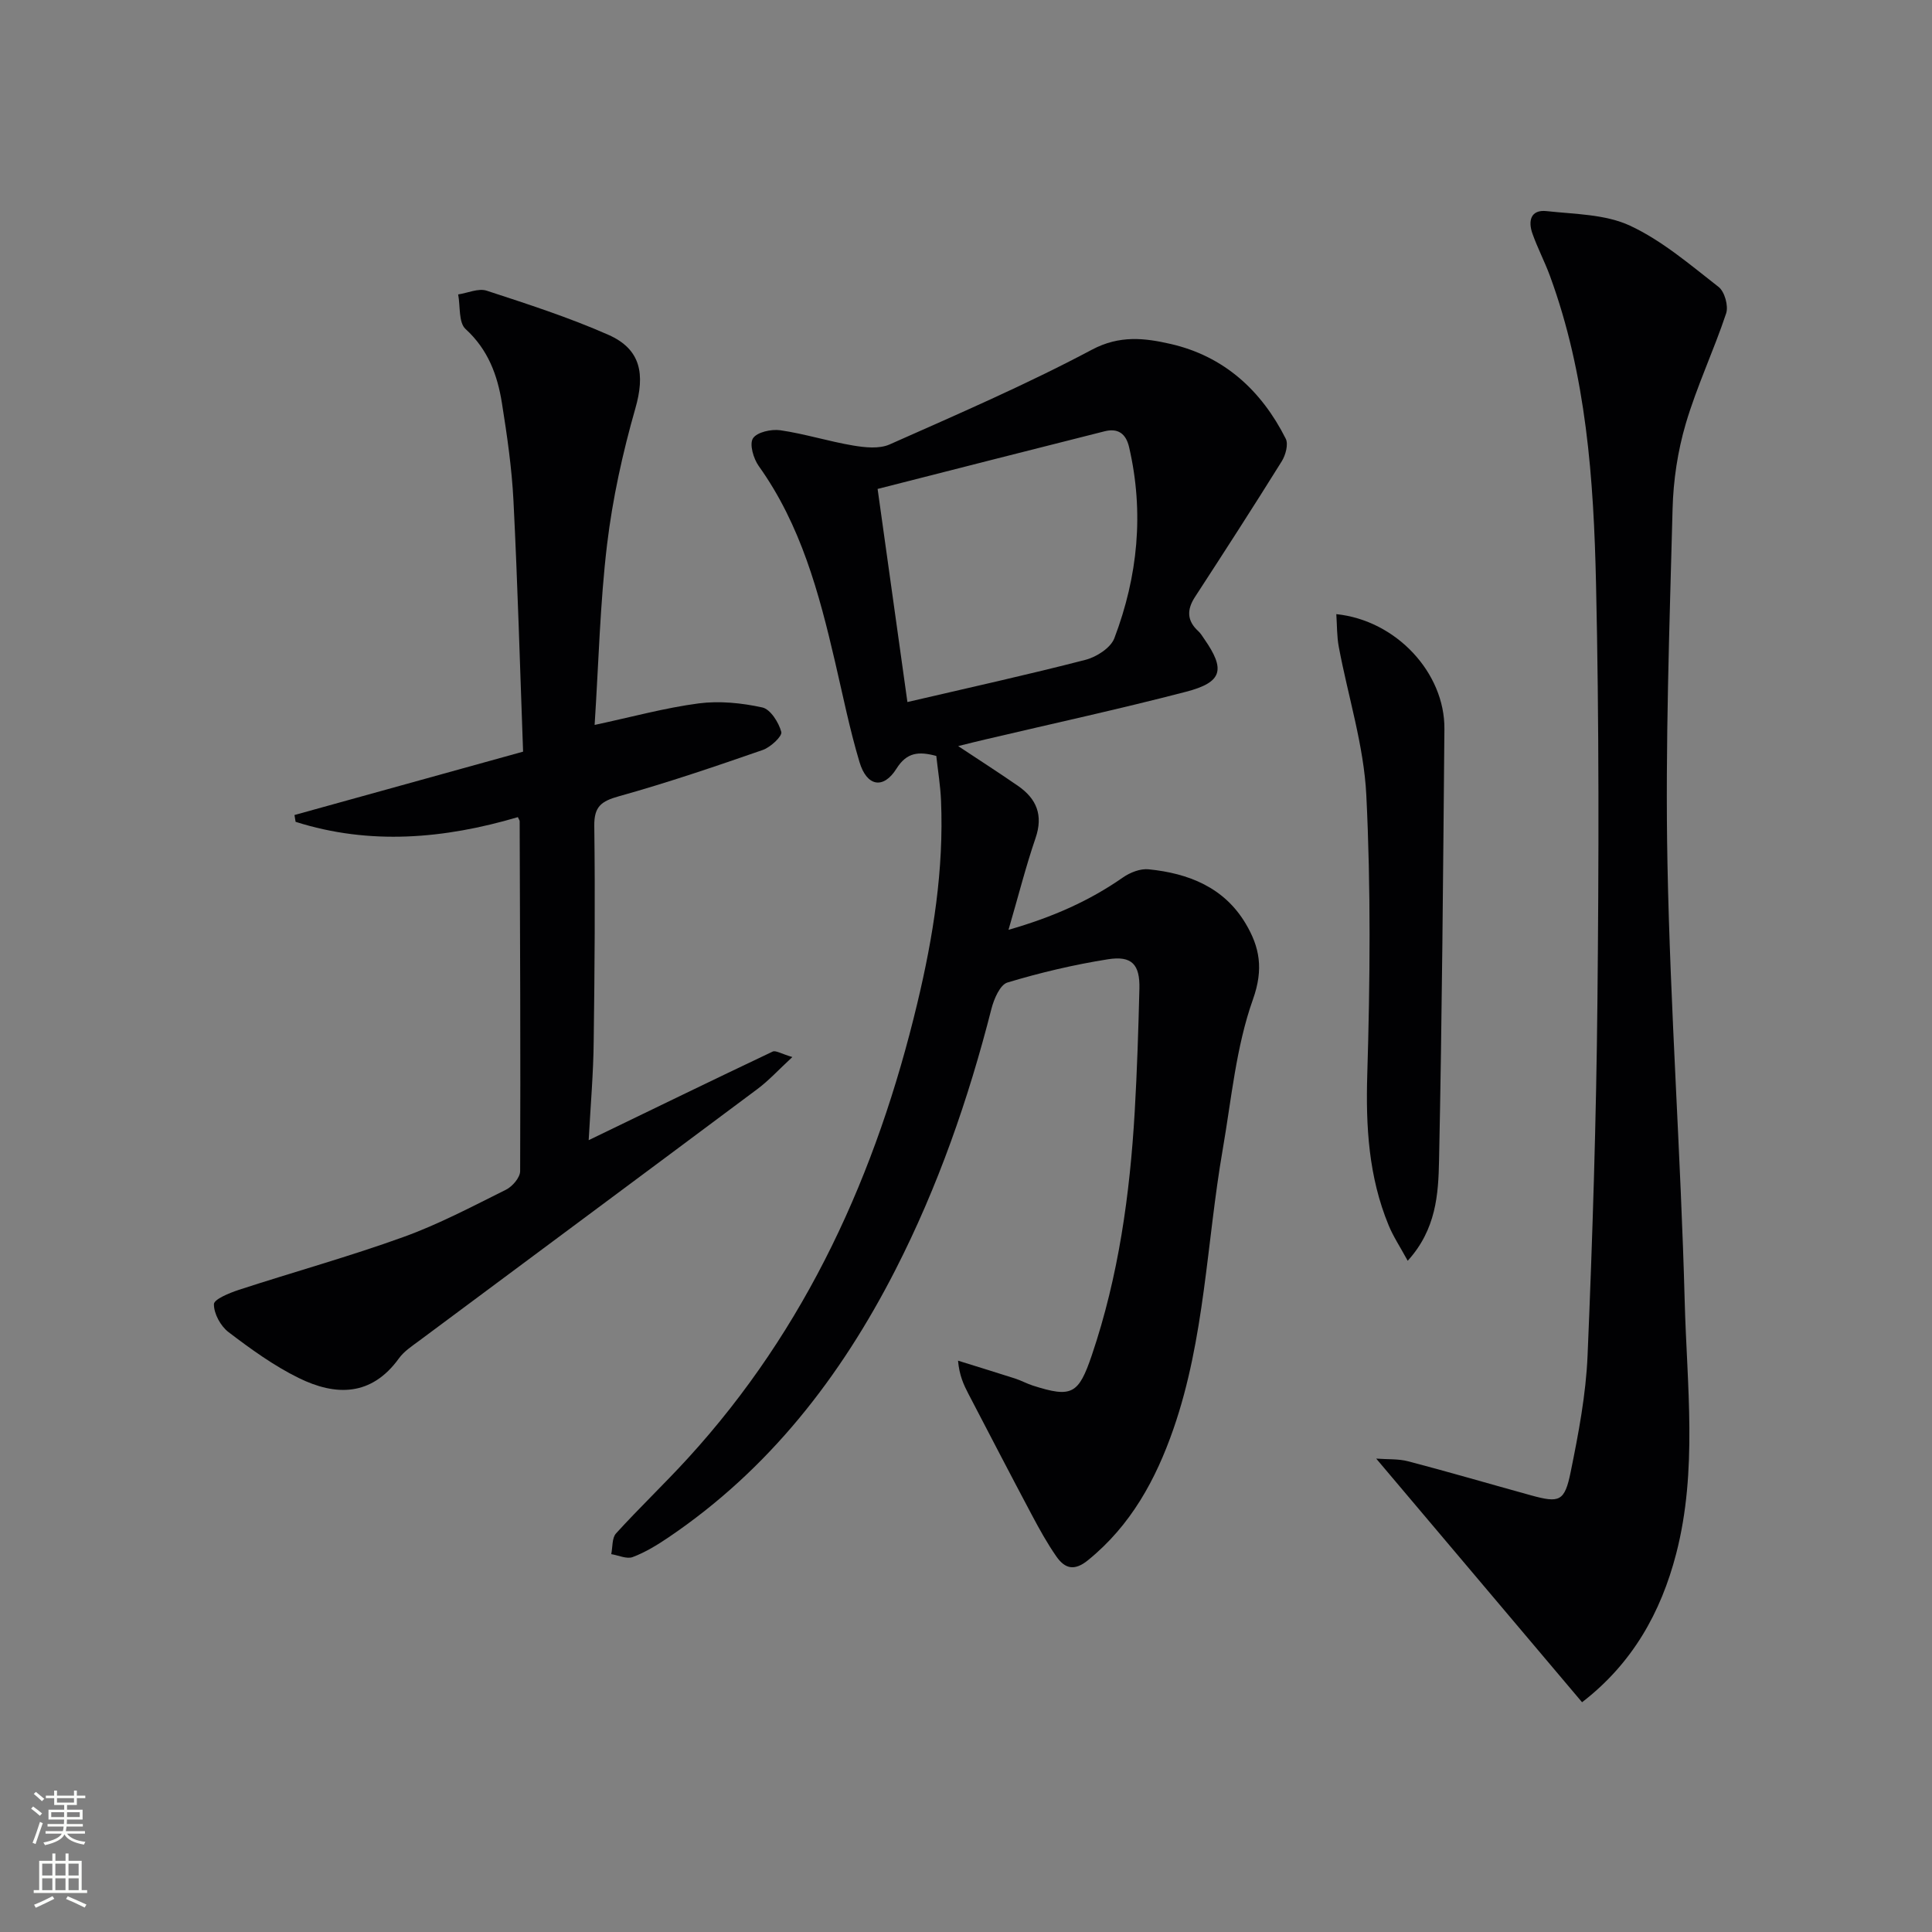
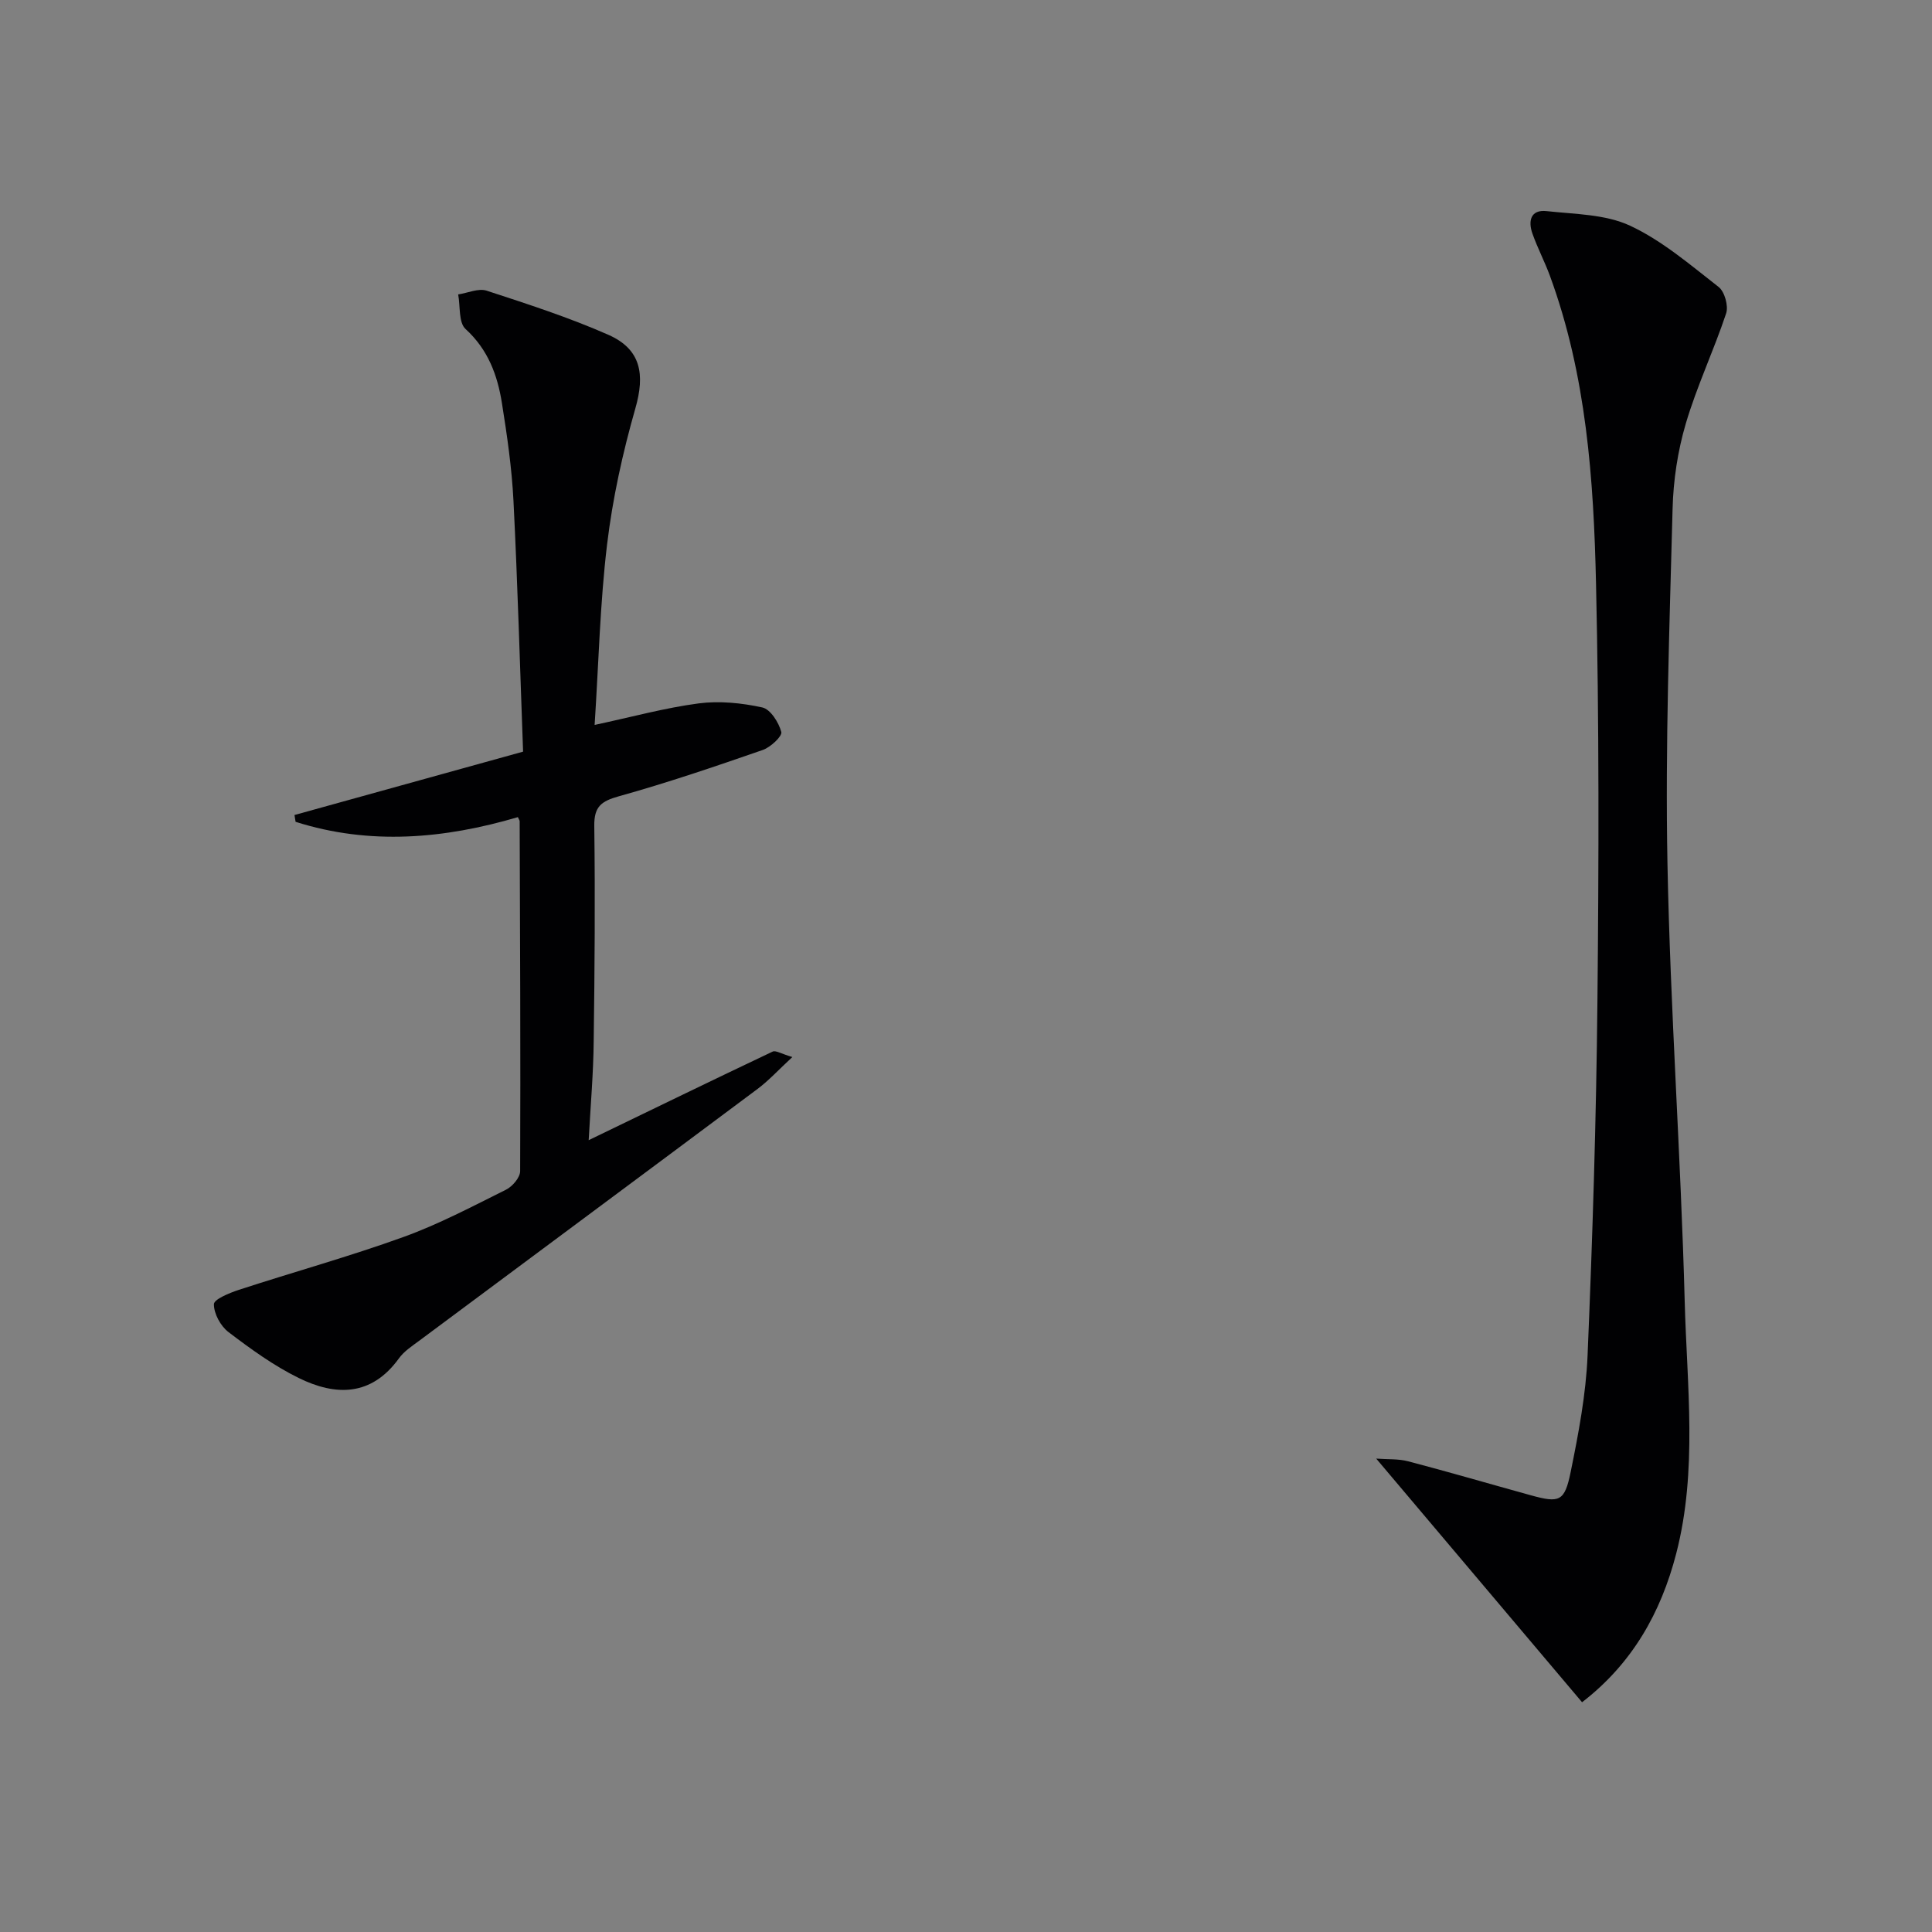
<svg xmlns="http://www.w3.org/2000/svg" enable-background="new 0 0 400 400" viewBox="0 0 400 400">
  <rect x="0" y="0" width="400" height="400" fill="#808080" stroke="none" />
  <g fill="#010103">
-     <path d="m198.38 154.47c4.48 2.97 8.49 5.54 12.4 8.25 3.84 2.66 5.24 6.06 3.62 10.79-2.02 5.9-3.55 11.98-5.6 19 9.17-2.63 16.73-5.99 23.69-10.84 1.48-1.03 3.6-1.87 5.32-1.69 8.26.83 15.62 3.73 20.09 11.24 2.9 4.87 3.75 9.39 1.51 15.69-3.51 9.86-4.45 20.65-6.26 31.08-3.34 19.28-3.7 39.1-10.19 57.82-3.65 10.52-8.83 20.02-17.71 27.22-2.87 2.33-4.81 1.7-6.54-.78-1.89-2.71-3.5-5.63-5.06-8.56-4.43-8.34-8.78-16.72-13.14-25.09-.98-1.88-1.89-3.81-2.16-6.89 3.93 1.23 7.87 2.43 11.79 3.69 1.26.41 2.44 1.06 3.7 1.47 8.07 2.58 9.47 1.8 12.22-6.32 5.53-16.34 7.87-33.25 8.87-50.38.49-8.47.76-16.95.97-25.43.13-5.05-1.54-6.92-6.52-6.13-7.02 1.11-14 2.76-20.8 4.81-1.53.46-2.79 3.4-3.31 5.43-4.77 18.73-11.09 36.87-19.9 54.1-11.32 22.13-26.17 41.29-46.98 55.36-2.33 1.57-4.78 3.08-7.39 4.06-1.23.47-2.95-.36-4.45-.6.31-1.46.13-3.35 1-4.3 4.81-5.29 10.01-10.24 14.83-15.51 24.66-26.96 39.13-59.08 47.54-94.25 3.3-13.79 5.51-27.71 4.91-41.95-.13-3.12-.65-6.22-.98-9.25-3.65-.98-6.11-.77-8.25 2.64-2.7 4.3-6.14 3.7-7.65-1.37-2.04-6.81-3.44-13.81-5.06-20.75-3.32-14.27-7.08-28.34-15.8-40.54-1.09-1.53-1.97-4.52-1.2-5.73.82-1.29 3.8-1.95 5.67-1.68 5.07.74 10.02 2.31 15.07 3.16 2.46.41 5.4.73 7.55-.22 14.09-6.26 28.29-12.39 41.89-19.62 5.76-3.06 10.95-2.41 16.29-1.19 11.05 2.53 18.81 9.63 23.84 19.62.58 1.15-.03 3.4-.83 4.68-5.88 9.44-11.91 18.78-17.97 28.1-1.72 2.65-1.66 4.92.71 7.08.48.44.83 1.04 1.21 1.59 4.43 6.35 3.8 8.97-3.76 10.94-13.8 3.59-27.75 6.62-41.63 9.89-1.67.38-3.35.82-5.55 1.36zm-10.51-9.12c12.78-2.98 24.88-5.64 36.87-8.74 2.28-.59 5.21-2.47 5.97-4.46 4.87-12.82 6.19-26.04 3.06-39.56-.66-2.87-2.35-3.98-5.06-3.3-15.56 3.91-31.1 7.89-47.01 11.94 2.08 14.87 4.03 28.79 6.17 44.12z" />
    <path d="m327.55 352.43c-14.31-16.94-28.2-33.38-42.62-50.44 2.35.18 4.58.02 6.63.56 8.5 2.23 16.94 4.7 25.41 7.04 5.89 1.62 6.97 1.31 8.22-4.83 1.62-7.95 3.16-16.04 3.5-24.12 1.03-24.43 1.8-48.88 2.04-73.33.29-28.82.36-57.65-.29-86.46-.48-21.57-1.99-43.15-9.54-63.73-1.09-2.96-2.57-5.77-3.62-8.74-.93-2.6-.41-5.04 2.94-4.67 5.82.64 12.13.63 17.25 3.01 6.66 3.1 12.47 8.11 18.35 12.69 1.25.97 2.07 3.94 1.56 5.47-2.56 7.69-6.07 15.08-8.36 22.84-1.67 5.67-2.58 11.72-2.73 17.64-.64 24.46-1.53 48.95-1.06 73.4.58 30.25 2.77 60.46 3.57 90.7.46 17.39 2.7 34.96-1.76 52.2-3.16 12.21-9.09 22.76-19.49 30.77z" />
    <path d="m121.88 236.06c13.34-6.45 25.69-12.46 38.09-18.34.64-.3 1.79.46 4.08 1.13-2.85 2.63-4.87 4.86-7.23 6.62-23.34 17.43-46.73 34.77-70.1 52.17-1.47 1.09-3.09 2.15-4.13 3.6-5.7 7.89-13.11 7.82-20.76 4.05-5.16-2.54-9.93-6-14.53-9.5-1.63-1.24-3.03-3.82-3.01-5.77.01-1.03 3.22-2.33 5.16-2.97 11.34-3.7 22.86-6.89 34.07-10.94 7.32-2.64 14.27-6.33 21.25-9.8 1.32-.66 2.92-2.52 2.92-3.84.1-24.15-.02-48.31-.1-72.46 0-.15-.13-.3-.37-.83-15.23 4.49-30.63 5.86-46.02.97-.08-.47-.15-.94-.23-1.41 15.53-4.3 31.06-8.61 47.33-13.12-.64-17.36-1.12-34.64-1.99-51.9-.34-6.77-1.32-13.54-2.39-20.25-.92-5.8-2.87-11.1-7.53-15.35-1.47-1.34-1.07-4.71-1.53-7.16 1.98-.3 4.19-1.33 5.89-.78 8.5 2.78 17.05 5.54 25.21 9.14 6.79 3 7.6 8.2 5.58 15.25-2.63 9.2-4.71 18.66-5.85 28.14-1.46 12.16-1.74 24.47-2.58 37.38 7.71-1.65 14.57-3.54 21.55-4.46 4.31-.56 8.91-.09 13.17.84 1.68.37 3.4 3.1 3.93 5.07.24.87-2.22 3.17-3.83 3.73-9.86 3.42-19.75 6.79-29.8 9.59-3.64 1.02-5.14 2.12-5.09 6.13.19 14.83.08 29.66-.12 44.49-.06 6.63-.64 13.24-1.04 20.58z" />
-     <path d="m276.67 127.15c12.4 1.28 22.49 12.16 22.38 23.79-.27 29.78-.49 59.56-1.11 89.33-.14 6.95-.58 14.26-6.49 20.76-1.56-2.87-2.99-5.01-3.95-7.35-4.14-10.03-4.75-20.45-4.42-31.26.58-19.26.75-38.58-.2-57.81-.51-10.28-3.78-20.42-5.69-30.64-.42-2.18-.36-4.47-.52-6.82z" />
  </g>
-   <path d="m6.44 374.46.42-.45c.65.47 1.27.95 1.85 1.44l-.45.49c-.65-.56-1.25-1.06-1.82-1.48m.93 7.33-.63-.26c.55-1.36 1.05-2.8 1.53-4.33.19.1.38.19.59.27-.47 1.29-.96 2.73-1.49 4.32m-.38-10.38.44-.42c.43.34 1.01.82 1.74 1.44l-.49.49c-.53-.51-1.09-1.01-1.69-1.51m2.5.35h1.72v-1.04h.59v1.04h3.52v-1.04h.59v1.04h1.75v.53h-1.75v1.42h-2.03v.97h3.22v2.03h-3.24c0 .35-.01.66-.03.93h3.32v.53h-3.37c-.03.27-.08.58-.15.94h3.96v.53h-3.71c.67.92 1.93 1.48 3.79 1.68-.13.24-.23.44-.29.59-2.13-.38-3.48-1.08-4.04-2.12-.43.97-1.77 1.72-4.03 2.23-.09-.19-.2-.37-.33-.55 2.1-.42 3.37-1.03 3.81-1.83h-3.36v-.53h3.58c.08-.29.13-.61.16-.94h-3.33v-.53h3.39c.02-.27.04-.58.04-.93h-3.23v-2.03h3.25v-.97h-2.07v-1.42h-1.73zm1.12 3.44v1h2.65c.01-.3.02-.44.01-.4v-.25-.35zm1.19-2h3.52v-.91h-3.52zm4.71 2h-2.63v.59c0 .15-.01.28-.01.4h2.64z" fill="#fbfcfa" />
-   <path d="m13.56 383.74h.63v1.52h2.72v6.07h1.13v.6h-11.06v-.6h1.13v-6.07h2.73v-1.52h.63v1.52h2.1v-1.52zm-2.69 8.83.38.56c-1.24.63-2.53 1.25-3.85 1.85-.1-.21-.21-.42-.34-.63 1.37-.55 2.63-1.15 3.81-1.78m-2.13-4.27h2.1v-2.45h-2.1zm0 3.04h2.1v-2.46h-2.1zm2.72-3.04h2.1v-2.45h-2.1zm0 3.04h2.1v-2.46h-2.1zm6.07 3.6c-1.41-.71-2.7-1.3-3.86-1.78l.35-.56c1.45.62 2.75 1.19 3.88 1.72zm-1.25-9.09h-2.1v2.45h2.1zm-2.09 5.49h2.1v-2.46h-2.1z" fill="#fbfcfa" />
</svg>